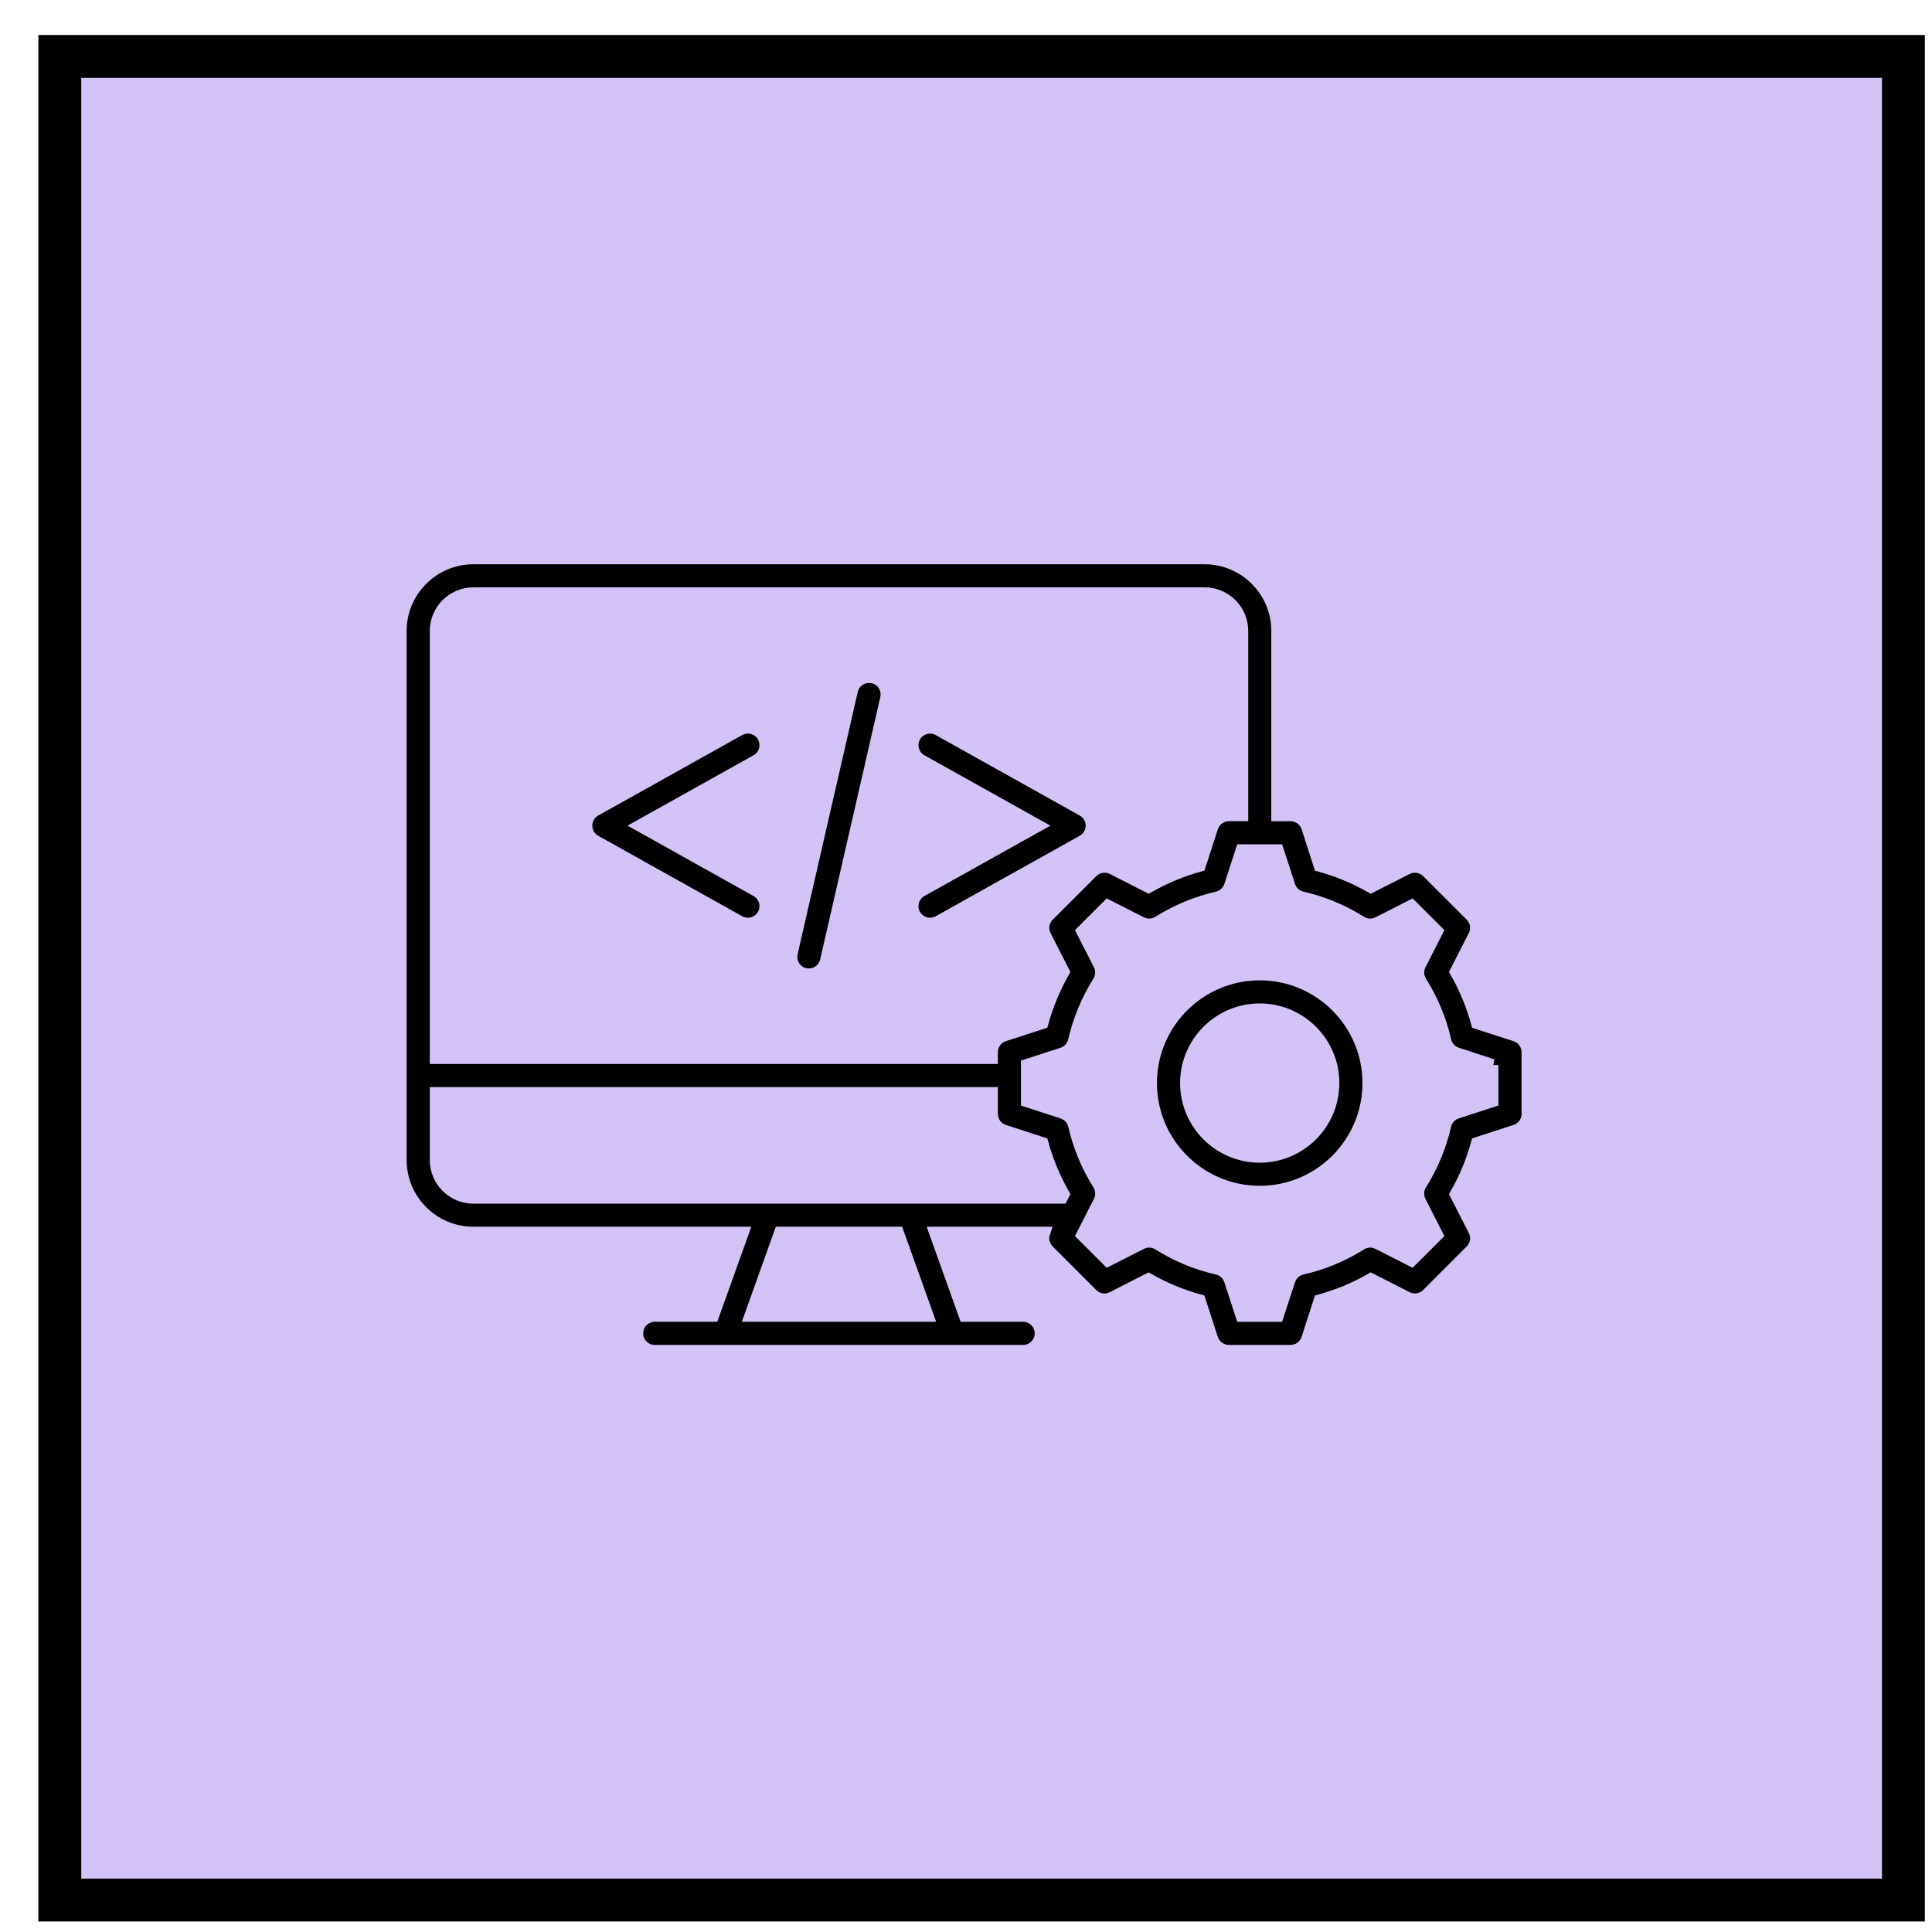
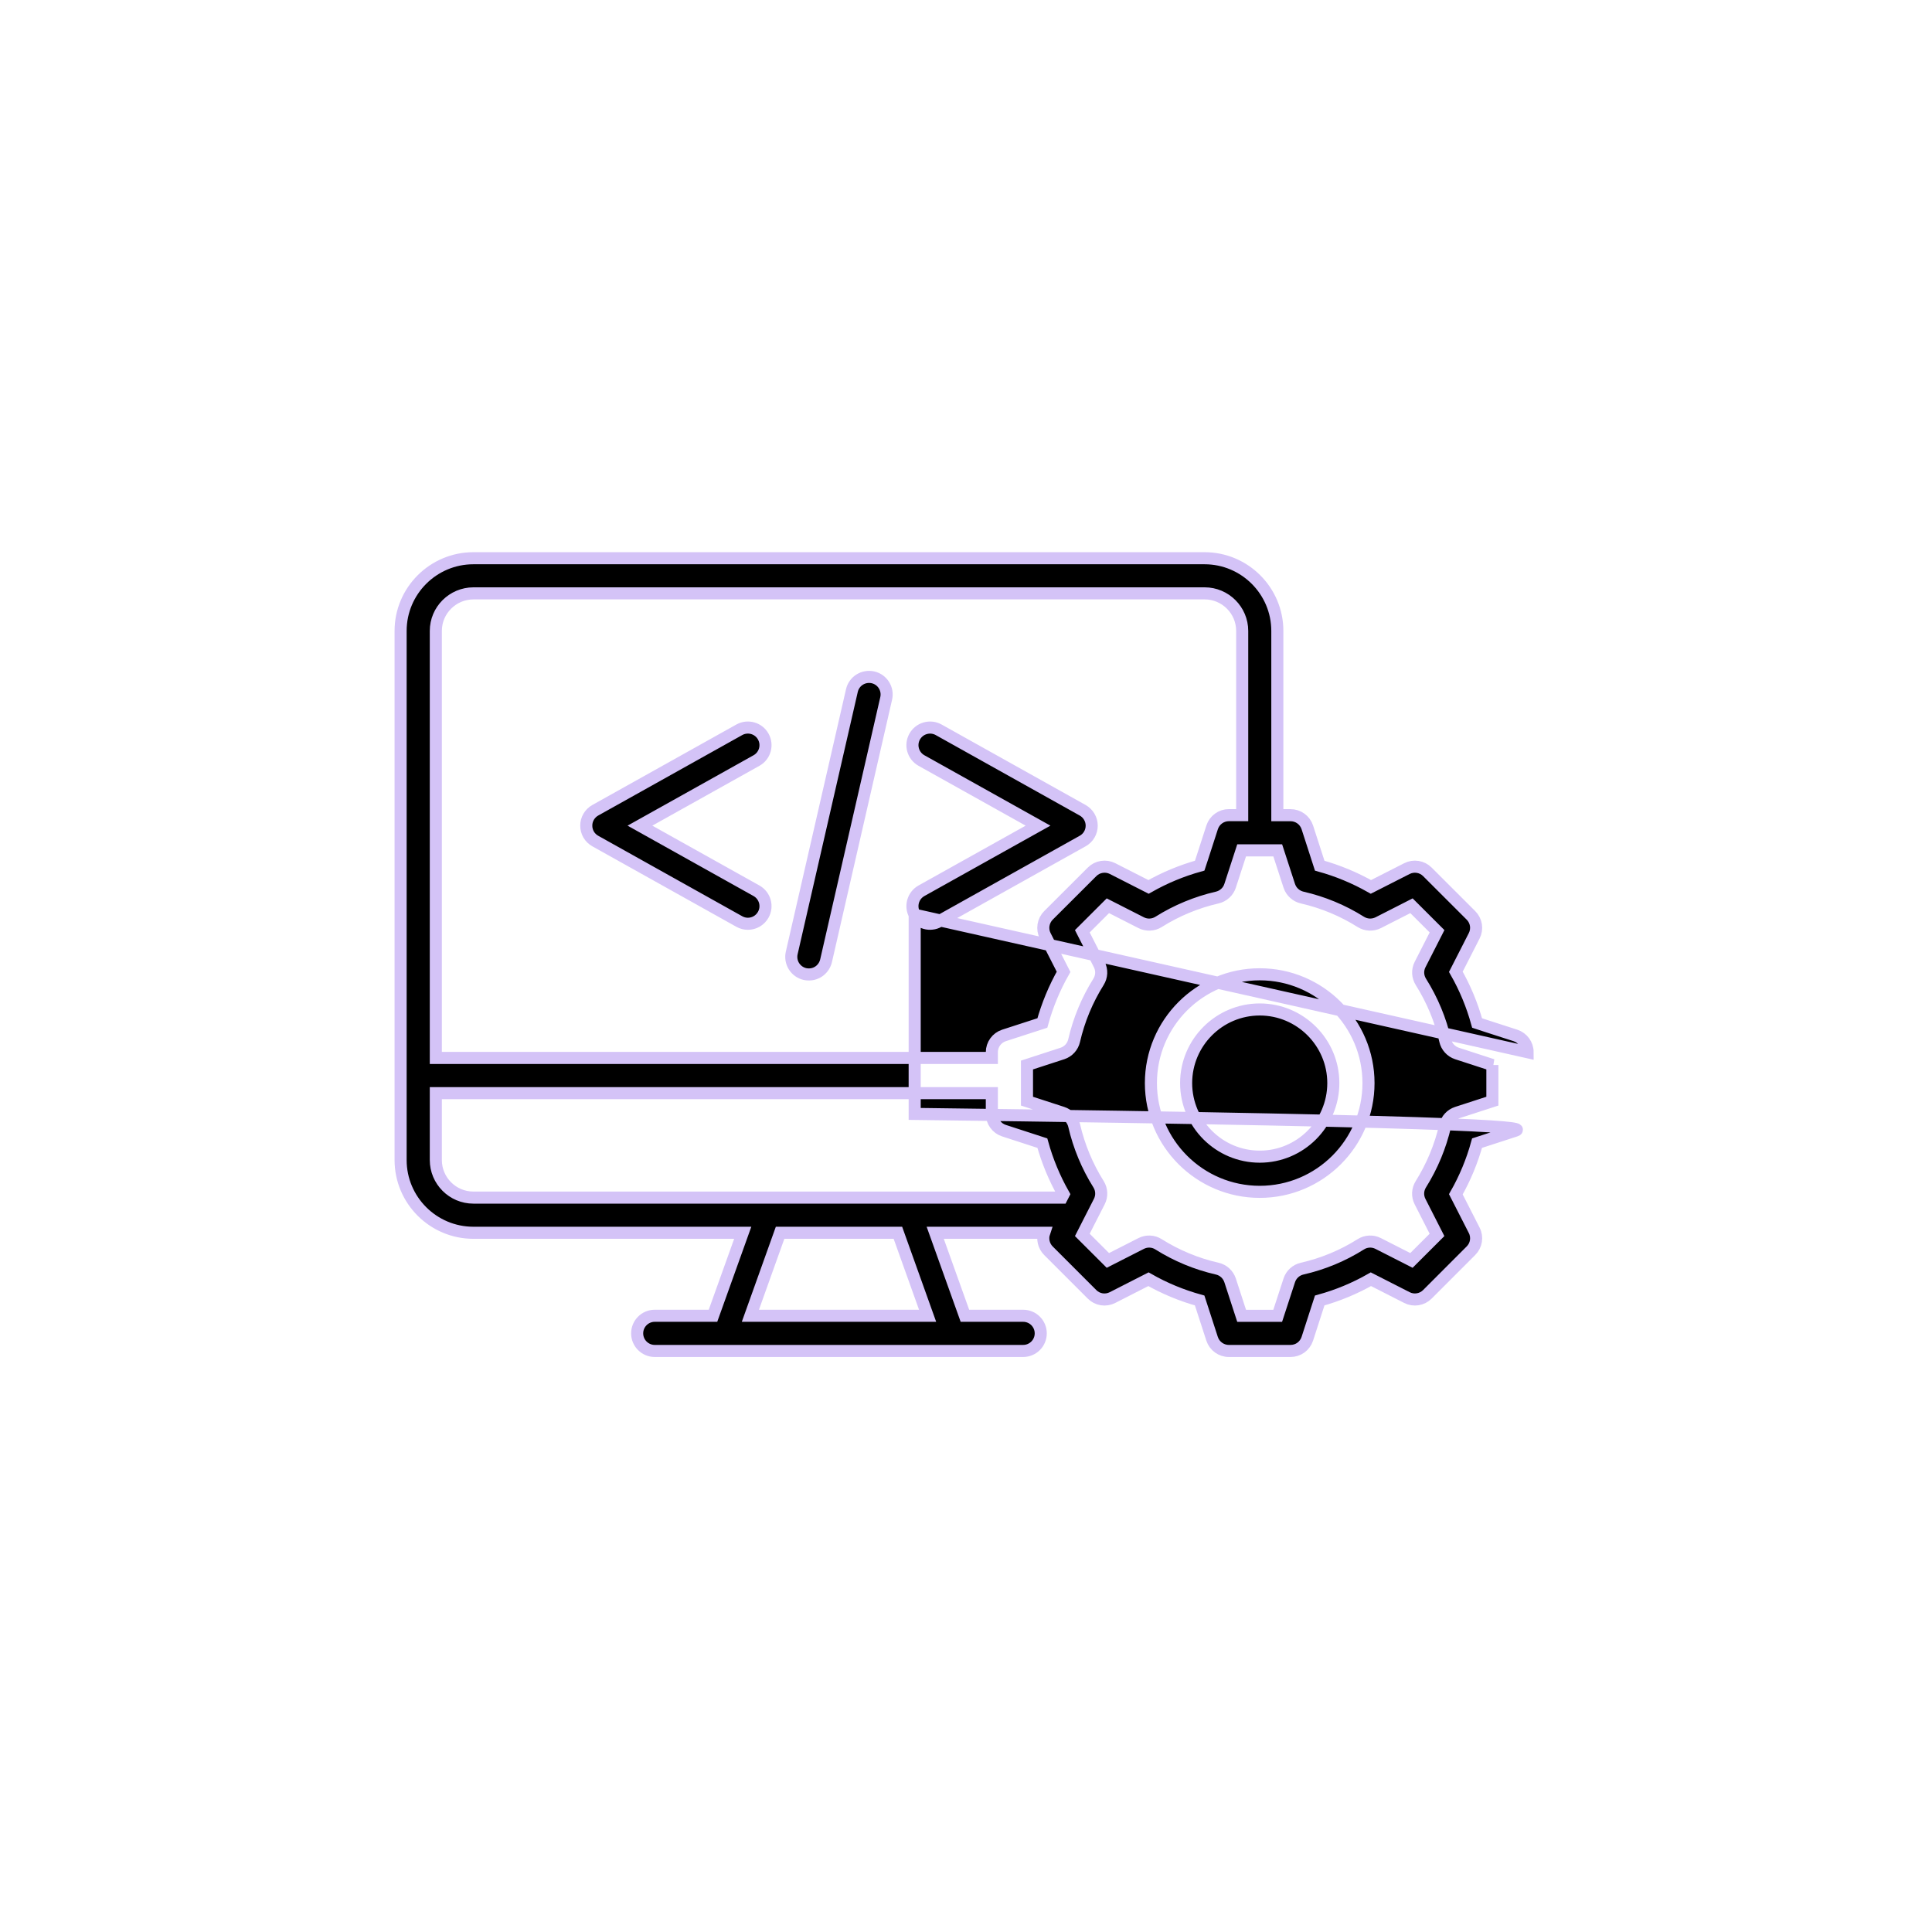
<svg xmlns="http://www.w3.org/2000/svg" width="48" height="48" viewBox="0 0 48 48" fill="none">
-   <rect x="1.486" y="1.402" width="45.804" height="45.804" fill="#D4C3F7" stroke="black" stroke-width="1.065" />
-   <path d="M19.67 23.676L21.165 17.157C21.191 17.044 21.26 16.946 21.359 16.884C21.457 16.823 21.576 16.803 21.689 16.828C21.924 16.882 22.071 17.116 22.017 17.352L20.523 23.871C20.5 23.967 20.446 24.053 20.369 24.115C20.292 24.177 20.196 24.21 20.097 24.21C20.065 24.21 20.032 24.207 19.999 24.2C19.943 24.187 19.89 24.163 19.843 24.13C19.797 24.097 19.757 24.055 19.726 24.006C19.695 23.957 19.675 23.903 19.665 23.846C19.656 23.79 19.657 23.732 19.67 23.676ZM14.789 20.895L18.368 22.895C18.436 22.933 18.509 22.951 18.581 22.951C18.734 22.951 18.883 22.87 18.963 22.726C19.081 22.516 19.006 22.25 18.795 22.131L15.899 20.513L18.795 18.895C19.006 18.777 19.081 18.511 18.963 18.3C18.846 18.089 18.579 18.014 18.368 18.131L14.789 20.131C14.721 20.169 14.665 20.225 14.625 20.292C14.586 20.359 14.565 20.435 14.566 20.513C14.565 20.591 14.586 20.667 14.625 20.735C14.665 20.802 14.721 20.857 14.789 20.895ZM22.725 22.726C22.753 22.776 22.79 22.821 22.835 22.856C22.881 22.892 22.932 22.918 22.987 22.934C23.043 22.95 23.101 22.954 23.157 22.947C23.215 22.941 23.27 22.923 23.32 22.895L26.899 20.895C27.038 20.818 27.123 20.672 27.123 20.513C27.123 20.355 27.037 20.209 26.899 20.131L23.32 18.131C23.219 18.075 23.099 18.061 22.988 18.093C22.876 18.124 22.782 18.199 22.725 18.3C22.607 18.511 22.683 18.777 22.893 18.895L25.79 20.513L22.893 22.131C22.683 22.249 22.607 22.515 22.725 22.726ZM37.953 26.142V27.675C37.953 27.865 37.831 28.033 37.651 28.091L36.697 28.401C36.575 28.845 36.398 29.271 36.17 29.672L36.626 30.566C36.713 30.735 36.68 30.94 36.545 31.074L35.463 32.157C35.397 32.223 35.313 32.266 35.222 32.28C35.13 32.295 35.037 32.28 34.955 32.238L34.06 31.782C33.66 32.01 33.233 32.187 32.788 32.31L32.715 32.535L32.48 33.262C32.451 33.35 32.395 33.426 32.321 33.481C32.246 33.535 32.156 33.564 32.063 33.564H30.53C30.341 33.564 30.173 33.442 30.114 33.262L29.805 32.31C29.361 32.187 28.934 32.011 28.533 31.782L27.639 32.238C27.557 32.28 27.463 32.295 27.372 32.281C27.28 32.266 27.196 32.223 27.131 32.157L26.048 31.074C25.991 31.017 25.951 30.945 25.932 30.866C25.913 30.788 25.916 30.705 25.942 30.628H23.235L23.973 32.69H25.42C25.662 32.69 25.857 32.886 25.857 33.127C25.857 33.368 25.662 33.564 25.42 33.564H16.267C16.026 33.564 15.83 33.368 15.83 33.127C15.83 32.886 16.026 32.69 16.267 32.69H17.714L18.453 30.628H11.761C10.764 30.628 9.953 29.818 9.953 28.821V15.675C9.953 14.679 10.764 13.869 11.761 13.869H29.927C30.924 13.869 31.735 14.679 31.735 15.675V20.253H32.063C32.253 20.253 32.421 20.375 32.48 20.555L32.788 21.508C33.233 21.631 33.659 21.808 34.06 22.035L34.955 21.58C35.037 21.538 35.131 21.523 35.222 21.538C35.313 21.552 35.397 21.595 35.462 21.66L36.545 22.742C36.611 22.807 36.654 22.892 36.669 22.983C36.683 23.074 36.668 23.168 36.626 23.25L36.17 24.144C36.4 24.547 36.576 24.973 36.698 25.416L36.923 25.49L37.65 25.725C37.831 25.785 37.953 25.952 37.953 26.142ZM10.828 15.675V26.284H24.642V26.142C24.642 25.952 24.764 25.784 24.944 25.725L25.897 25.416C26.02 24.972 26.196 24.546 26.424 24.145L25.968 23.25C25.926 23.168 25.911 23.074 25.926 22.983C25.941 22.892 25.984 22.807 26.049 22.742L27.133 21.66C27.198 21.595 27.282 21.552 27.373 21.538C27.464 21.523 27.557 21.538 27.64 21.579L28.535 22.035C28.936 21.807 29.362 21.63 29.806 21.507L29.88 21.282L30.115 20.555C30.144 20.467 30.199 20.39 30.274 20.336C30.349 20.281 30.439 20.252 30.532 20.252H30.862V15.674C30.862 15.161 30.443 14.742 29.929 14.742H11.761C11.246 14.744 10.828 15.161 10.828 15.675ZM11.761 29.754H26.382L26.424 29.672C26.197 29.271 26.02 28.845 25.897 28.401L24.944 28.091C24.856 28.063 24.779 28.007 24.725 27.932C24.671 27.858 24.642 27.768 24.642 27.675V27.159H10.828V28.821C10.828 29.335 11.246 29.754 11.761 29.754ZM22.308 30.628H19.381L18.643 32.69H23.046L22.308 30.628ZM37.079 26.46L36.197 26.173C36.125 26.149 36.061 26.107 36.01 26.051C35.959 25.996 35.924 25.927 35.907 25.854C35.79 25.339 35.586 24.848 35.301 24.394C35.261 24.33 35.238 24.257 35.234 24.181C35.231 24.106 35.247 24.031 35.282 23.963L35.703 23.137L35.068 22.503L34.242 22.924C34.174 22.958 34.099 22.974 34.023 22.971C33.948 22.968 33.875 22.945 33.81 22.905C33.361 22.622 32.867 22.417 32.35 22.299C32.276 22.282 32.209 22.246 32.153 22.195C32.097 22.145 32.056 22.08 32.032 22.009L31.745 21.127H30.848L30.561 22.009C30.538 22.08 30.496 22.145 30.44 22.195C30.384 22.246 30.317 22.282 30.243 22.299C29.726 22.418 29.232 22.622 28.783 22.905C28.719 22.945 28.645 22.968 28.57 22.971C28.494 22.975 28.419 22.958 28.352 22.924L27.525 22.503L26.89 23.137L27.311 23.963C27.346 24.031 27.362 24.106 27.359 24.181C27.355 24.257 27.332 24.33 27.292 24.394C27.01 24.844 26.805 25.338 26.686 25.855C26.669 25.928 26.634 25.996 26.583 26.052C26.532 26.108 26.468 26.149 26.397 26.173L25.515 26.46V27.358L26.395 27.644C26.541 27.691 26.652 27.812 26.687 27.962C26.806 28.479 27.011 28.973 27.293 29.422C27.375 29.552 27.382 29.716 27.312 29.853L27.041 30.384C27.038 30.391 27.035 30.398 27.031 30.404L26.89 30.681L27.525 31.315L28.352 30.894C28.419 30.86 28.494 30.843 28.57 30.847C28.646 30.85 28.719 30.873 28.783 30.914C29.233 31.197 29.724 31.401 30.242 31.519C30.392 31.553 30.512 31.663 30.561 31.809L30.848 32.691H31.744L32.032 31.809C32.055 31.738 32.097 31.673 32.153 31.622C32.209 31.571 32.277 31.536 32.35 31.519C32.867 31.402 33.361 31.197 33.809 30.914C33.873 30.873 33.946 30.85 34.022 30.847C34.098 30.843 34.173 30.86 34.24 30.894L35.067 31.315L35.702 30.681L35.281 29.854C35.246 29.786 35.23 29.711 35.233 29.636C35.237 29.56 35.26 29.487 35.3 29.423C35.582 28.972 35.786 28.481 35.906 27.962C35.922 27.888 35.958 27.82 36.009 27.765C36.06 27.709 36.125 27.668 36.197 27.644L37.078 27.358V26.46H37.079ZM34 26.909C34 28.399 32.788 29.611 31.298 29.611C29.807 29.611 28.594 28.4 28.594 26.909C28.594 25.419 29.807 24.206 31.298 24.206C32.788 24.206 34 25.419 34 26.909ZM33.126 26.909C33.126 25.901 32.306 25.08 31.298 25.08C30.29 25.08 29.469 25.901 29.469 26.909C29.469 27.917 30.29 28.737 31.298 28.737C32.306 28.737 33.126 27.917 33.126 26.909Z" fill="black" stroke="#D4C3F7" stroke-width="0.3" />
+   <path d="M19.67 23.676L21.165 17.157C21.191 17.044 21.26 16.946 21.359 16.884C21.457 16.823 21.576 16.803 21.689 16.828C21.924 16.882 22.071 17.116 22.017 17.352L20.523 23.871C20.5 23.967 20.446 24.053 20.369 24.115C20.292 24.177 20.196 24.21 20.097 24.21C20.065 24.21 20.032 24.207 19.999 24.2C19.943 24.187 19.89 24.163 19.843 24.13C19.797 24.097 19.757 24.055 19.726 24.006C19.695 23.957 19.675 23.903 19.665 23.846C19.656 23.79 19.657 23.732 19.67 23.676ZM14.789 20.895L18.368 22.895C18.436 22.933 18.509 22.951 18.581 22.951C18.734 22.951 18.883 22.87 18.963 22.726C19.081 22.516 19.006 22.25 18.795 22.131L15.899 20.513L18.795 18.895C19.006 18.777 19.081 18.511 18.963 18.3C18.846 18.089 18.579 18.014 18.368 18.131L14.789 20.131C14.721 20.169 14.665 20.225 14.625 20.292C14.586 20.359 14.565 20.435 14.566 20.513C14.565 20.591 14.586 20.667 14.625 20.735C14.665 20.802 14.721 20.857 14.789 20.895ZM22.725 22.726C22.753 22.776 22.79 22.821 22.835 22.856C22.881 22.892 22.932 22.918 22.987 22.934C23.043 22.95 23.101 22.954 23.157 22.947C23.215 22.941 23.27 22.923 23.32 22.895L26.899 20.895C27.038 20.818 27.123 20.672 27.123 20.513C27.123 20.355 27.037 20.209 26.899 20.131L23.32 18.131C23.219 18.075 23.099 18.061 22.988 18.093C22.876 18.124 22.782 18.199 22.725 18.3C22.607 18.511 22.683 18.777 22.893 18.895L25.79 20.513L22.893 22.131C22.683 22.249 22.607 22.515 22.725 22.726ZV27.675C37.953 27.865 37.831 28.033 37.651 28.091L36.697 28.401C36.575 28.845 36.398 29.271 36.17 29.672L36.626 30.566C36.713 30.735 36.68 30.94 36.545 31.074L35.463 32.157C35.397 32.223 35.313 32.266 35.222 32.28C35.13 32.295 35.037 32.28 34.955 32.238L34.06 31.782C33.66 32.01 33.233 32.187 32.788 32.31L32.715 32.535L32.48 33.262C32.451 33.35 32.395 33.426 32.321 33.481C32.246 33.535 32.156 33.564 32.063 33.564H30.53C30.341 33.564 30.173 33.442 30.114 33.262L29.805 32.31C29.361 32.187 28.934 32.011 28.533 31.782L27.639 32.238C27.557 32.28 27.463 32.295 27.372 32.281C27.28 32.266 27.196 32.223 27.131 32.157L26.048 31.074C25.991 31.017 25.951 30.945 25.932 30.866C25.913 30.788 25.916 30.705 25.942 30.628H23.235L23.973 32.69H25.42C25.662 32.69 25.857 32.886 25.857 33.127C25.857 33.368 25.662 33.564 25.42 33.564H16.267C16.026 33.564 15.83 33.368 15.83 33.127C15.83 32.886 16.026 32.69 16.267 32.69H17.714L18.453 30.628H11.761C10.764 30.628 9.953 29.818 9.953 28.821V15.675C9.953 14.679 10.764 13.869 11.761 13.869H29.927C30.924 13.869 31.735 14.679 31.735 15.675V20.253H32.063C32.253 20.253 32.421 20.375 32.48 20.555L32.788 21.508C33.233 21.631 33.659 21.808 34.06 22.035L34.955 21.58C35.037 21.538 35.131 21.523 35.222 21.538C35.313 21.552 35.397 21.595 35.462 21.66L36.545 22.742C36.611 22.807 36.654 22.892 36.669 22.983C36.683 23.074 36.668 23.168 36.626 23.25L36.17 24.144C36.4 24.547 36.576 24.973 36.698 25.416L36.923 25.49L37.65 25.725C37.831 25.785 37.953 25.952 37.953 26.142ZM10.828 15.675V26.284H24.642V26.142C24.642 25.952 24.764 25.784 24.944 25.725L25.897 25.416C26.02 24.972 26.196 24.546 26.424 24.145L25.968 23.25C25.926 23.168 25.911 23.074 25.926 22.983C25.941 22.892 25.984 22.807 26.049 22.742L27.133 21.66C27.198 21.595 27.282 21.552 27.373 21.538C27.464 21.523 27.557 21.538 27.64 21.579L28.535 22.035C28.936 21.807 29.362 21.63 29.806 21.507L29.88 21.282L30.115 20.555C30.144 20.467 30.199 20.39 30.274 20.336C30.349 20.281 30.439 20.252 30.532 20.252H30.862V15.674C30.862 15.161 30.443 14.742 29.929 14.742H11.761C11.246 14.744 10.828 15.161 10.828 15.675ZM11.761 29.754H26.382L26.424 29.672C26.197 29.271 26.02 28.845 25.897 28.401L24.944 28.091C24.856 28.063 24.779 28.007 24.725 27.932C24.671 27.858 24.642 27.768 24.642 27.675V27.159H10.828V28.821C10.828 29.335 11.246 29.754 11.761 29.754ZM22.308 30.628H19.381L18.643 32.69H23.046L22.308 30.628ZM37.079 26.46L36.197 26.173C36.125 26.149 36.061 26.107 36.01 26.051C35.959 25.996 35.924 25.927 35.907 25.854C35.79 25.339 35.586 24.848 35.301 24.394C35.261 24.33 35.238 24.257 35.234 24.181C35.231 24.106 35.247 24.031 35.282 23.963L35.703 23.137L35.068 22.503L34.242 22.924C34.174 22.958 34.099 22.974 34.023 22.971C33.948 22.968 33.875 22.945 33.81 22.905C33.361 22.622 32.867 22.417 32.35 22.299C32.276 22.282 32.209 22.246 32.153 22.195C32.097 22.145 32.056 22.08 32.032 22.009L31.745 21.127H30.848L30.561 22.009C30.538 22.08 30.496 22.145 30.44 22.195C30.384 22.246 30.317 22.282 30.243 22.299C29.726 22.418 29.232 22.622 28.783 22.905C28.719 22.945 28.645 22.968 28.57 22.971C28.494 22.975 28.419 22.958 28.352 22.924L27.525 22.503L26.89 23.137L27.311 23.963C27.346 24.031 27.362 24.106 27.359 24.181C27.355 24.257 27.332 24.33 27.292 24.394C27.01 24.844 26.805 25.338 26.686 25.855C26.669 25.928 26.634 25.996 26.583 26.052C26.532 26.108 26.468 26.149 26.397 26.173L25.515 26.46V27.358L26.395 27.644C26.541 27.691 26.652 27.812 26.687 27.962C26.806 28.479 27.011 28.973 27.293 29.422C27.375 29.552 27.382 29.716 27.312 29.853L27.041 30.384C27.038 30.391 27.035 30.398 27.031 30.404L26.89 30.681L27.525 31.315L28.352 30.894C28.419 30.86 28.494 30.843 28.57 30.847C28.646 30.85 28.719 30.873 28.783 30.914C29.233 31.197 29.724 31.401 30.242 31.519C30.392 31.553 30.512 31.663 30.561 31.809L30.848 32.691H31.744L32.032 31.809C32.055 31.738 32.097 31.673 32.153 31.622C32.209 31.571 32.277 31.536 32.35 31.519C32.867 31.402 33.361 31.197 33.809 30.914C33.873 30.873 33.946 30.85 34.022 30.847C34.098 30.843 34.173 30.86 34.24 30.894L35.067 31.315L35.702 30.681L35.281 29.854C35.246 29.786 35.23 29.711 35.233 29.636C35.237 29.56 35.26 29.487 35.3 29.423C35.582 28.972 35.786 28.481 35.906 27.962C35.922 27.888 35.958 27.82 36.009 27.765C36.06 27.709 36.125 27.668 36.197 27.644L37.078 27.358V26.46H37.079ZM34 26.909C34 28.399 32.788 29.611 31.298 29.611C29.807 29.611 28.594 28.4 28.594 26.909C28.594 25.419 29.807 24.206 31.298 24.206C32.788 24.206 34 25.419 34 26.909ZM33.126 26.909C33.126 25.901 32.306 25.08 31.298 25.08C30.29 25.08 29.469 25.901 29.469 26.909C29.469 27.917 30.29 28.737 31.298 28.737C32.306 28.737 33.126 27.917 33.126 26.909Z" fill="black" stroke="#D4C3F7" stroke-width="0.3" />
</svg>